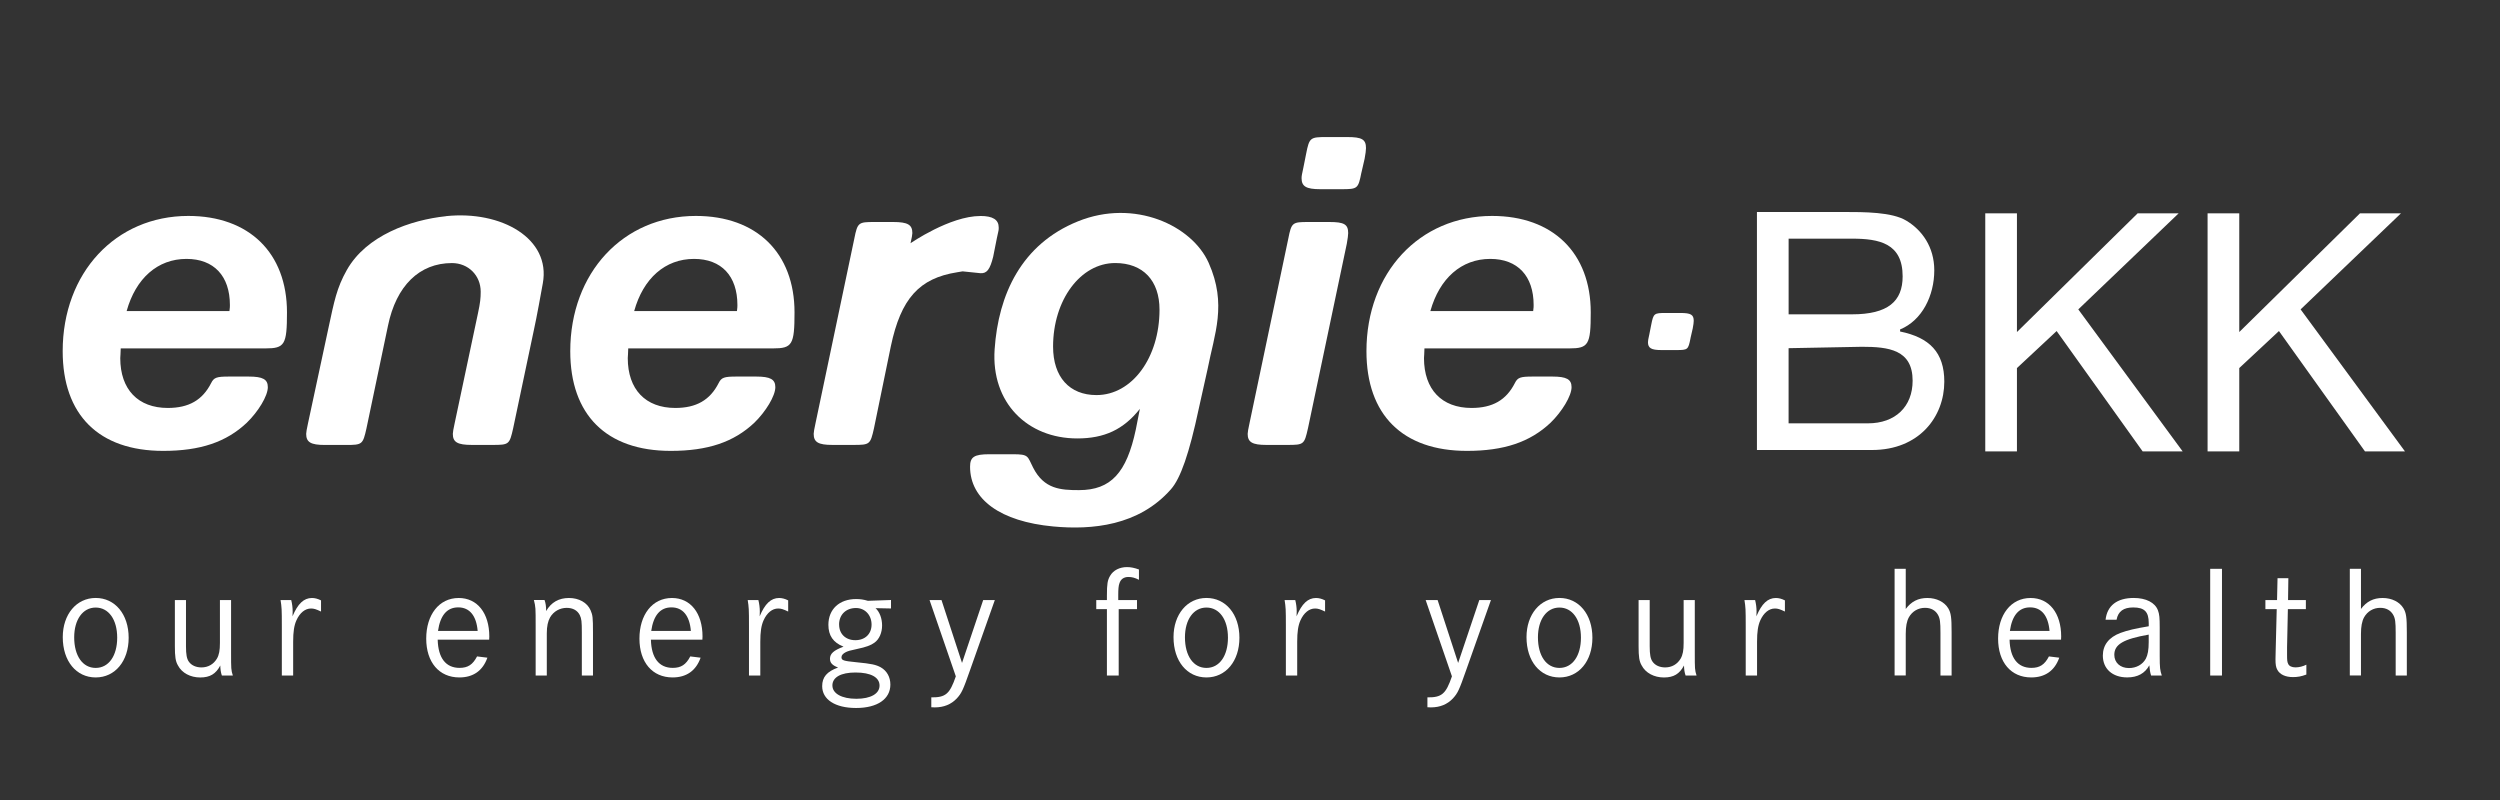
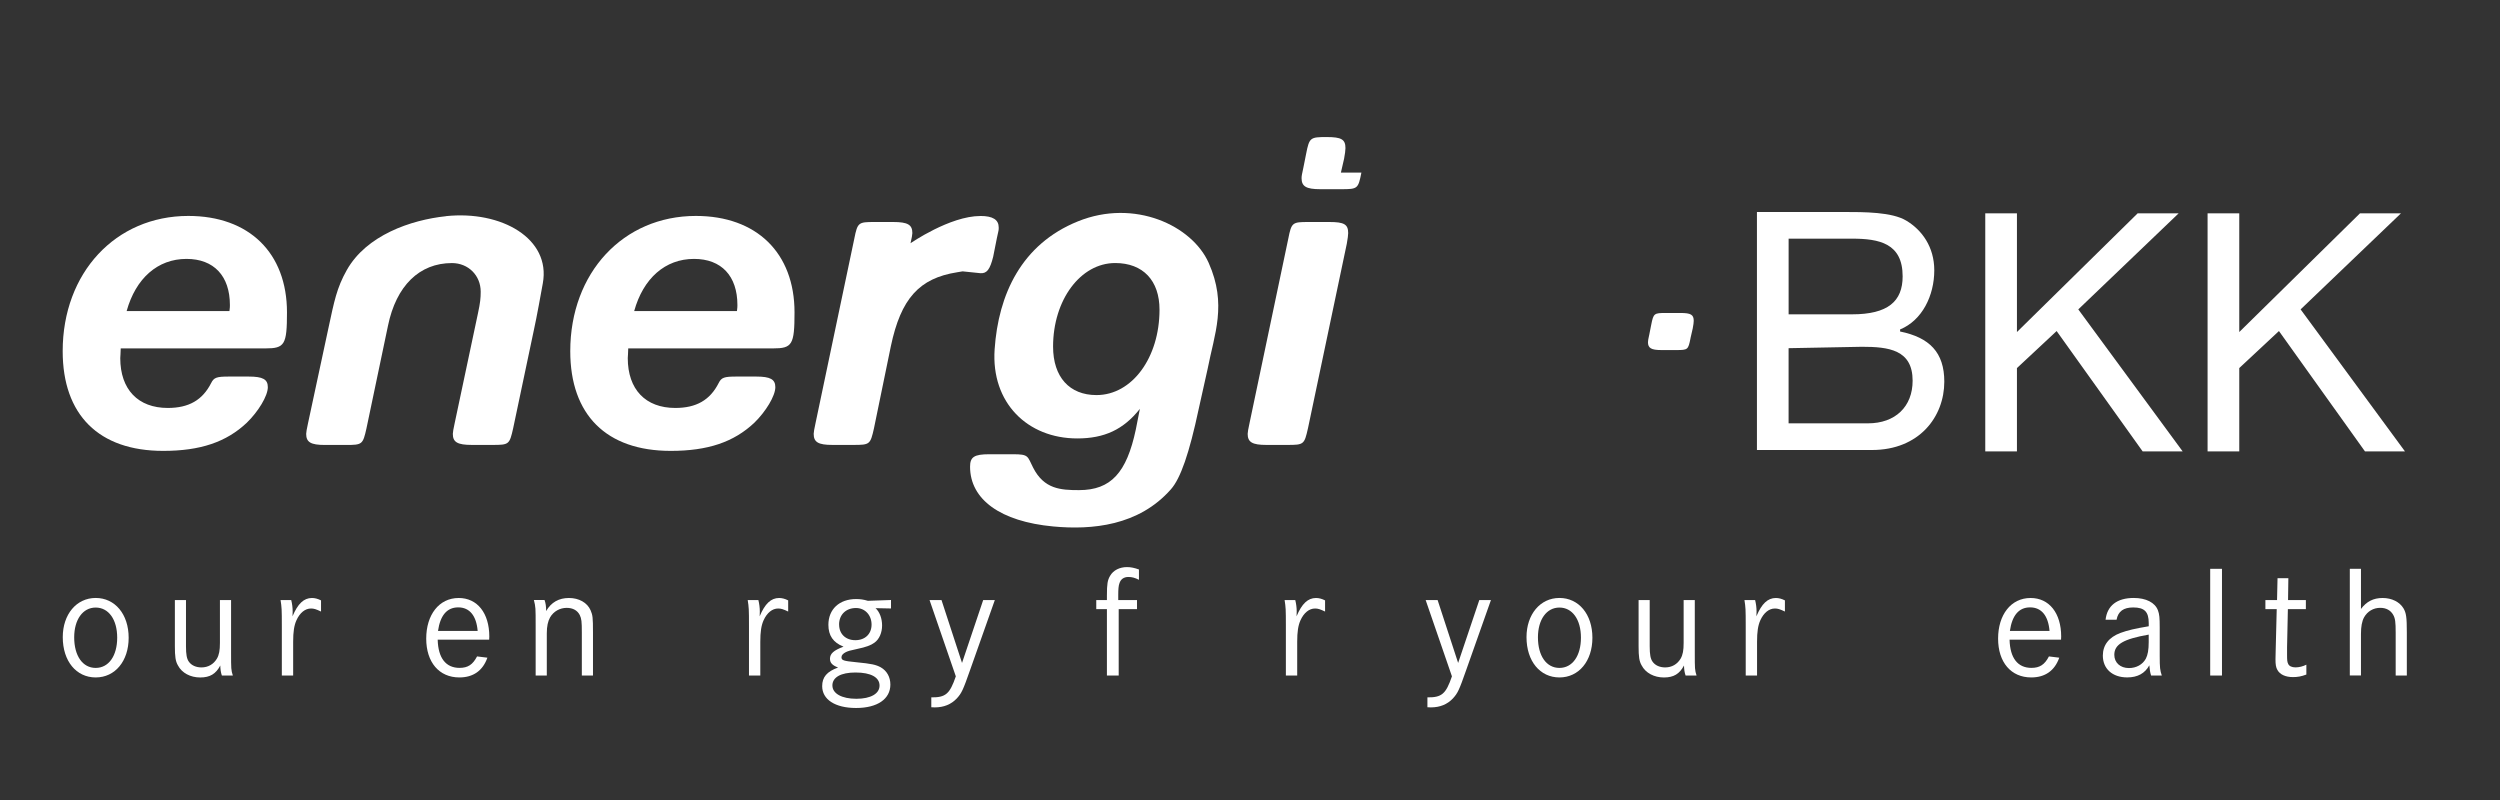
<svg xmlns="http://www.w3.org/2000/svg" id="Ebene_1" viewBox="0 0 708.66 226.77">
  <rect x="0" y="0" width="708.66" height="226.77" fill="#333333" stroke="none" />
  <path d="m126.39,61.27c15.78-1.66,29.79,6.37,27.48,19.03-.45,2.45-1.68,9.42-2.58,13.47l-5.83,27.64c-1.03,4.58-1.17,4.71-5.83,4.71h-5.83c-4.14,0-5.44-.78-5.44-3.14q0-.65.52-3.01l6.6-31.14c.65-3.01.78-4.32.78-6.15,0-4.58-3.49-8.11-8.16-8.11-9.19,0-15.8,6.41-18.13,17.8l-6.09,29.05c-1.03,4.58-1.17,4.71-5.83,4.71h-5.95c-4.01,0-5.31-.78-5.31-3.14q0-.65.52-3.01l5.81-27.08c1.61-7.45,2.3-11.24,5.19-16.36,5.55-9.83,18.07-14.19,28.08-15.25" style="fill:#fff;" />
  <path d="m65.04,88.17c.13-.78.13-1.44.13-1.7,0-8.24-4.54-13.08-12.31-13.08-8.16,0-14.37,5.49-16.96,14.78h29.13Zm-30.82,10.59c0,1.18-.13,2.36-.13,2.75,0,8.9,5.05,14.13,13.47,14.13,5.96,0,9.84-2.22,12.3-7.07.78-1.57,1.56-1.83,5.05-1.83h5.57c4.02,0,5.44.78,5.44,3.01,0,2.48-2.72,6.94-5.96,10.08-5.82,5.5-13.21,7.98-23.7,7.98-18.26,0-28.49-10.21-28.49-28.26,0-22.24,15.02-38.34,35.61-38.34,17.22,0,27.97,10.47,27.97,27.35,0,9.16-.65,10.2-6.09,10.2h-41.05Z" style="fill:#fff;" />
  <path d="m208.9,88.17c.13-.78.13-1.44.13-1.7,0-8.24-4.53-13.08-12.3-13.08-8.16,0-14.38,5.49-16.96,14.78h29.13Zm-30.82,10.59c0,1.18-.13,2.36-.13,2.75,0,8.9,5.05,14.13,13.47,14.13,5.95,0,9.84-2.22,12.3-7.07.78-1.57,1.56-1.83,5.05-1.83h5.57c4.01,0,5.44.78,5.44,3.01,0,2.48-2.72,6.94-5.95,10.08-5.83,5.5-13.2,7.98-23.7,7.98-18.25,0-28.48-10.21-28.48-28.26,0-22.24,15.02-38.34,35.6-38.34,17.22,0,27.97,10.47,27.97,27.35,0,9.16-.65,10.2-6.09,10.2h-41.05Z" style="fill:#fff;" />
  <path d="m277.92,61.22c3.5,0,5.18,1.05,5.18,3.27,0,.78,0,.65-.52,3l-1.04,5.24c-.9,3.66-1.81,4.84-3.63,4.71l-5.05-.52c-.13,0-.65.13-1.55.26-10.75,1.7-15.93,7.45-18.78,20.94l-4.79,23.29c-1.03,4.58-1.17,4.71-5.82,4.71h-5.96c-4.01,0-5.31-.78-5.31-3.14q0-.65.52-3.01l11-52.34c.91-4.58,1.17-4.7,5.7-4.7h5.31c4.14,0,5.44.78,5.44,3.14q0,.65-.52,2.88s11.14-7.72,19.81-7.72" style="fill:#fff;" />
  <path d="m298.51,98.25c0,8.64,4.66,13.74,12.3,13.74,10.1,0,17.87-10.6,17.87-24.21,0-8.25-4.67-13.22-12.56-13.22-9.84,0-17.61,10.47-17.61,23.68m24.6,17.66c-4.66,5.89-10.1,8.38-17.74,8.38-14.11,0-24.46-10.11-23.43-25.25,1.05-15.54,7.58-29.8,23.6-36.28,16.02-6.49,32.37,1.16,37.08,11.77,5.25,11.8,1.62,20.13-.31,30.09-.13.64-2.49,11.18-2.49,11.18-2.72,12.82-5.18,19.81-7.9,22.9-9.13,10.37-22.39,11.57-33.38,10.54-14.96-1.4-23.56-7.65-23.56-16.94,0-2.75,1.17-3.53,5.44-3.53h6.73c4.53,0,4.05.54,5.7,3.79,3.1,6.11,7.84,6.38,13.01,6.38,9.06,0,13.5-4.95,16.09-17.12l1.16-5.89Z" style="fill:#fff;" />
-   <path d="m385.91,48.92c-.91,4.58-1.04,4.71-5.7,4.71h-5.95c-4.02,0-5.31-.79-5.31-3.14,0-.65.13-1.18.52-3.01l.78-3.92c.9-4.58,1.17-4.71,5.83-4.71h5.82c4.15,0,5.31.65,5.31,3.14,0,.52-.13,1.7-.39,3.01l-.9,3.92Z" style="fill:#fff;" />
+   <path d="m385.91,48.92c-.91,4.58-1.04,4.71-5.7,4.71h-5.95c-4.02,0-5.31-.79-5.31-3.14,0-.65.13-1.18.52-3.01l.78-3.92c.9-4.58,1.17-4.71,5.83-4.71c4.15,0,5.31.65,5.31,3.14,0,.52-.13,1.7-.39,3.01l-.9,3.92Z" style="fill:#fff;" />
  <path d="m370.76,121.41c-1.03,4.58-1.16,4.71-5.82,4.71h-5.96c-4.01,0-5.31-.78-5.31-3.14q0-.65.52-3.01l11-52.34c.9-4.58,1.16-4.7,5.7-4.7h5.96c4.15,0,5.31.65,5.31,3.14,0,.65-.13,1.44-.39,3.01l-11.01,52.34Z" style="fill:#fff;" />
-   <path d="m434.6,88.17c.13-.78.13-1.44.13-1.7,0-8.24-4.53-13.08-12.3-13.08-8.16,0-14.37,5.49-16.97,14.78h29.14Zm-30.82,10.59c0,1.18-.13,2.36-.13,2.75,0,8.9,5.05,14.13,13.47,14.13,5.96,0,9.84-2.22,12.3-7.07.78-1.57,1.55-1.83,5.05-1.83h5.57c4.01,0,5.44.78,5.44,3.01,0,2.48-2.72,6.94-5.95,10.08-5.83,5.5-13.21,7.98-23.7,7.98-18.25,0-28.49-10.21-28.49-28.26,0-22.24,15.02-38.34,35.61-38.34,17.22,0,27.97,10.47,27.97,27.35,0,9.16-.65,10.2-6.08,10.2h-41.05Z" style="fill:#fff;" />
  <path d="m507.01,67.65h17.96c7.75,0,14.36,1.32,14.36,10.68,0,7.09-4.16,10.77-14.36,10.77h-17.96v-21.45Zm-8.98,59.91h32.6c13.42,0,20.51-9.44,20.51-19.37,0-8.32-4.21-12.52-12.53-14.22v-.59c6.24-2.55,9.69-9.57,9.69-16.75,0-6.62-3.49-11.44-7.94-14.09-4.06-2.45-11.91-2.45-17.86-2.45h-24.47v67.47Zm8.89-28.86l20.87-.4c7.56,0,14.37.82,14.37,9.61,0,7.37-4.91,12.09-12.66,12.09h-22.5v-23.34l-.09,2.03Z" style="fill:#fff;" />
  <polygon points="562.75 127.95 571.73 127.95 571.73 104.33 582.98 93.84 607.36 127.95 618.7 127.95 589.12 87.7 617.56 60.48 605.94 60.48 571.73 94.12 571.73 60.48 562.75 60.48 562.75 127.95" style="fill:#fff;" />
  <polygon points="625.77 127.95 634.75 127.95 634.75 104.33 646 93.84 670.38 127.95 681.72 127.95 652.14 87.7 680.58 60.48 668.96 60.48 634.75 94.12 634.75 60.48 625.77 60.48 625.77 127.95" style="fill:#fff;" />
  <path d="m479.2,95.88c-.65,3.26-.74,3.35-4.05,3.35h-4.23c-2.85,0-3.78-.56-3.78-2.23,0-.47.09-.84.37-2.14l.55-2.79c.64-3.26.83-3.35,4.14-3.35h4.14c2.95,0,3.77.47,3.77,2.23,0,.37-.09,1.21-.28,2.14l-.64,2.79Z" style="fill:#fff;" />
  <path d="m36.47,180.79c0,6.59-3.84,11.24-9.34,11.24s-9.34-4.6-9.34-11.42c0-6.46,3.88-11.11,9.34-11.11s9.34,4.6,9.34,11.29Zm-15.44-.13c0,5.24,2.39,8.67,6.09,8.67s6.1-3.43,6.1-8.58-2.44-8.53-6.1-8.53-6.09,3.43-6.09,8.44Z" style="fill:#fff;" />
  <path d="m52.72,170.09v13.09c0,2.39.23,3.57.81,4.38.72,1.04,2.03,1.63,3.57,1.63,1.9,0,3.43-.9,4.38-2.48.63-1.08.86-2.35.86-4.47v-12.15h3.16v14.9c0,4.65,0,4.92.5,6.5h-3.11c-.32-.95-.41-1.72-.45-2.84-1.26,2.39-2.93,3.39-5.69,3.39s-5.19-1.26-6.32-3.43c-.68-1.17-.86-2.48-.86-5.42v-13.09h3.16Z" style="fill:#fff;" />
  <path d="m82.55,170.09c.27,1.08.41,2.21.41,3.3,0,.27,0,.72-.04,1.31,1.49-3.56,3.2-5.19,5.51-5.19.81,0,1.67.22,2.57.68v3.16c-1.44-.68-2.03-.86-2.84-.86-1.67,0-3.16,1.22-4.11,3.3-.68,1.49-.95,3.3-.95,6.14v9.57h-3.21v-14.04c0-4.88-.04-5.28-.36-7.36h3.03Z" style="fill:#fff;" />
  <path d="m124.07,181.33c.13,5.19,2.3,7.99,6.19,7.99,2.35,0,3.75-.9,4.97-3.25l2.93.36c-1.31,3.7-4.02,5.6-7.95,5.6-5.73,0-9.39-4.29-9.39-11.01s3.61-11.51,9.21-11.51c5.28,0,8.67,4.29,8.67,10.92,0,.14,0,.5-.04.9h-14.58Zm11.33-2.48c-.36-4.33-2.3-6.68-5.51-6.68s-5.1,2.3-5.73,6.68h11.24Z" style="fill:#fff;" />
  <path d="m154.36,170.09c.32.9.45,1.76.45,3.12,1.44-2.48,3.61-3.7,6.46-3.7s5.19,1.31,6.14,3.48c.59,1.4.68,1.99.68,6.23v12.28h-3.16v-12.1c0-3.25-.09-4.02-.59-5.06-.68-1.31-1.94-2.03-3.7-2.03-1.94,0-3.7.99-4.69,2.66-.63,1.13-.95,2.53-.95,4.56v11.96h-3.16v-14.13c0-5.1,0-5.28-.5-7.27h3.03Z" style="fill:#fff;" />
-   <path d="m184.51,181.33c.13,5.19,2.3,7.99,6.19,7.99,2.35,0,3.75-.9,4.97-3.25l2.93.36c-1.31,3.7-4.02,5.6-7.95,5.6-5.73,0-9.39-4.29-9.39-11.01s3.61-11.51,9.21-11.51c5.28,0,8.67,4.29,8.67,10.92,0,.14,0,.5-.04.9h-14.58Zm11.33-2.48c-.36-4.33-2.3-6.68-5.51-6.68s-5.1,2.3-5.73,6.68h11.24Z" style="fill:#fff;" />
  <path d="m214.97,170.09c.27,1.08.41,2.21.41,3.3,0,.27,0,.72-.04,1.31,1.49-3.56,3.2-5.19,5.51-5.19.81,0,1.67.22,2.57.68v3.16c-1.44-.68-2.03-.86-2.84-.86-1.67,0-3.16,1.22-4.11,3.3-.68,1.49-.95,3.3-.95,6.14v9.57h-3.21v-14.04c0-4.88-.04-5.28-.36-7.36h3.03Z" style="fill:#fff;" />
  <path d="m252.57,172.48l-4.38-.09c1.17,1.08,1.85,2.93,1.85,4.92s-.77,3.88-2.17,4.87c-.95.72-2.44,1.27-4.83,1.76-2.12.45-2.57.59-3.25.9-.81.41-1.26.9-1.26,1.44,0,.91.5,1.08,4.29,1.45,4.2.41,5.46.68,6.86,1.44,1.72.99,2.71,2.75,2.71,4.88,0,4.11-3.7,6.64-9.71,6.64s-9.62-2.44-9.62-6.19c0-2.57,1.35-4.15,4.51-5.28-1.67-.63-2.3-1.36-2.3-2.48,0-1.45,1.04-2.39,3.84-3.43-2.94-1.17-4.29-3.16-4.29-6.19,0-4.43,3.11-7.31,7.86-7.31,1.17,0,2.08.13,3.34.5l6.55-.23v2.39Zm-16.61,21.85c0,2.26,2.66,3.75,6.77,3.75s6.59-1.45,6.59-3.75-2.39-3.7-6.82-3.7c-4.15,0-6.55,1.35-6.55,3.7Zm1.9-17.29c0,2.66,1.85,4.43,4.6,4.43s4.6-1.76,4.6-4.43-1.85-4.69-4.42-4.69c-2.84,0-4.79,1.89-4.79,4.69Z" style="fill:#fff;" />
  <path d="m266.88,170.09l5.82,17.83,6-17.83h3.3l-7.04,19.91c-1.99,5.69-2.39,6.5-3.75,7.99-1.58,1.67-3.66,2.53-6.23,2.53-.18,0-.54,0-.99-.04v-2.8c4.06.04,5.24-.95,6.95-5.96l-7.45-21.63h3.39Z" style="fill:#fff;" />
  <path d="m322.3,170.09v2.57h-5.19v18.83h-3.34v-18.83h-3.02v-2.57h3.02v-1.35c0-3.21.18-4.29.9-5.51.9-1.58,2.71-2.48,4.79-2.48,1.08,0,2.12.22,3.39.68v2.93c-1.13-.59-2.03-.81-2.98-.81-1.31,0-2.21.63-2.57,1.85-.23.63-.32,1.63-.32,3.25v1.44h5.33Z" style="fill:#fff;" />
-   <path d="m351.33,180.79c0,6.59-3.84,11.24-9.34,11.24s-9.34-4.6-9.34-11.42c0-6.46,3.88-11.11,9.34-11.11s9.34,4.6,9.34,11.29Zm-15.44-.13c0,5.24,2.39,8.67,6.09,8.67s6.1-3.43,6.1-8.58-2.44-8.53-6.1-8.53-6.09,3.43-6.09,8.44Z" style="fill:#fff;" />
  <path d="m367.16,170.09c.27,1.08.41,2.21.41,3.3,0,.27,0,.72-.04,1.31,1.49-3.56,3.2-5.19,5.51-5.19.81,0,1.67.22,2.57.68v3.16c-1.44-.68-2.03-.86-2.84-.86-1.67,0-3.16,1.22-4.11,3.3-.68,1.49-.95,3.3-.95,6.14v9.57h-3.21v-14.04c0-4.88-.04-5.28-.36-7.36h3.03Z" style="fill:#fff;" />
  <path d="m407.51,170.09l5.82,17.83,6-17.83h3.3l-7.04,19.91c-1.99,5.69-2.39,6.5-3.75,7.99-1.58,1.67-3.66,2.53-6.23,2.53-.18,0-.54,0-.99-.04v-2.8c4.06.04,5.24-.95,6.95-5.96l-7.45-21.63h3.39Z" style="fill:#fff;" />
  <path d="m451.39,180.79c0,6.59-3.84,11.24-9.34,11.24s-9.34-4.6-9.34-11.42c0-6.46,3.88-11.11,9.34-11.11s9.34,4.6,9.34,11.29Zm-15.44-.13c0,5.24,2.39,8.67,6.09,8.67s6.1-3.43,6.1-8.58-2.44-8.53-6.1-8.53-6.09,3.43-6.09,8.44Z" style="fill:#fff;" />
  <path d="m467.63,170.09v13.09c0,2.39.23,3.57.81,4.38.72,1.04,2.03,1.63,3.57,1.63,1.9,0,3.43-.9,4.38-2.48.63-1.08.86-2.35.86-4.47v-12.15h3.16v14.9c0,4.65,0,4.92.5,6.5h-3.11c-.32-.95-.41-1.72-.45-2.84-1.26,2.39-2.93,3.39-5.69,3.39s-5.19-1.26-6.32-3.43c-.68-1.17-.86-2.48-.86-5.42v-13.09h3.16Z" style="fill:#fff;" />
  <path d="m497.51,170.09c.27,1.08.41,2.21.41,3.3,0,.27,0,.72-.04,1.31,1.49-3.56,3.2-5.19,5.51-5.19.81,0,1.67.22,2.57.68v3.16c-1.44-.68-2.03-.86-2.84-.86-1.67,0-3.16,1.22-4.11,3.3-.68,1.49-.95,3.3-.95,6.14v9.57h-3.21v-14.04c0-4.88-.04-5.28-.36-7.36h3.03Z" style="fill:#fff;" />
-   <path d="m540.21,161.24v11.38c1.58-2.12,3.52-3.11,6.14-3.11s4.83,1.13,5.91,2.93c.77,1.31.95,2.53.95,6.77v12.28h-3.16v-12.1c0-3.12-.14-4.06-.68-5.06-.72-1.31-1.99-2.03-3.7-2.03-1.94,0-3.61.99-4.56,2.66-.63,1.13-.9,2.66-.9,4.74v11.78h-3.16v-30.25h3.16Z" style="fill:#fff;" />
  <path d="m569.64,181.33c.13,5.19,2.3,7.99,6.19,7.99,2.35,0,3.75-.9,4.97-3.25l2.93.36c-1.31,3.7-4.02,5.6-7.95,5.6-5.73,0-9.39-4.29-9.39-11.01s3.61-11.51,9.21-11.51c5.28,0,8.67,4.29,8.67,10.92,0,.14,0,.5-.04.9h-14.58Zm11.33-2.48c-.36-4.33-2.3-6.68-5.51-6.68s-5.1,2.3-5.73,6.68h11.24Z" style="fill:#fff;" />
  <path d="m596.85,175.69c.45-4.02,3.25-6.19,7.99-6.19,3.48,0,6.05,1.31,6.86,3.52.41,1.08.5,2.12.5,4.79v8.03c0,3.48.09,4.15.59,5.64h-3.03c-.32-.99-.36-1.49-.5-2.89-1.26,2.3-3.34,3.43-6.27,3.43-4.2,0-6.91-2.44-6.91-6.19,0-2.98,1.72-5.19,4.97-6.41,2.08-.77,4.06-1.22,8.04-1.9v-.9c0-3.21-1.22-4.43-4.38-4.43-2.75,0-4.29,1.08-4.74,3.48h-3.11Zm12.23,4.2c-7.22,1.26-9.75,2.8-9.75,5.73,0,2.21,1.67,3.75,4.15,3.75,2.08,0,3.88-.99,4.79-2.67.54-1.04.81-2.48.81-4.69v-2.12Z" style="fill:#fff;" />
  <path d="m629.85,161.24v30.25h-3.34v-30.25h3.34Z" style="fill:#fff;" />
  <path d="m653.63,170.09v2.57h-5.1l-.23,10.84v2.12c0,1.49.04,2.03.32,2.57.27.63,1.04.99,2.08.99.95,0,2.12-.27,3.07-.77v2.8c-1.44.54-2.48.72-3.79.72-2.12,0-3.7-.72-4.42-2.03-.41-.72-.54-1.49-.54-3.02,0-.41,0-1.13.04-1.81l.04-1.67.27-10.74h-3.21v-2.57h3.3l.14-6.19h3.07l-.09,6.19h5.06Z" style="fill:#fff;" />
  <path d="m669.25,161.24v11.38c1.58-2.12,3.52-3.11,6.14-3.11s4.83,1.13,5.91,2.93c.77,1.31.95,2.53.95,6.77v12.28h-3.16v-12.1c0-3.12-.14-4.06-.68-5.06-.72-1.31-1.99-2.03-3.7-2.03-1.94,0-3.61.99-4.56,2.66-.63,1.13-.9,2.66-.9,4.74v11.78h-3.16v-30.25h3.16Z" style="fill:#fff;" />
</svg>